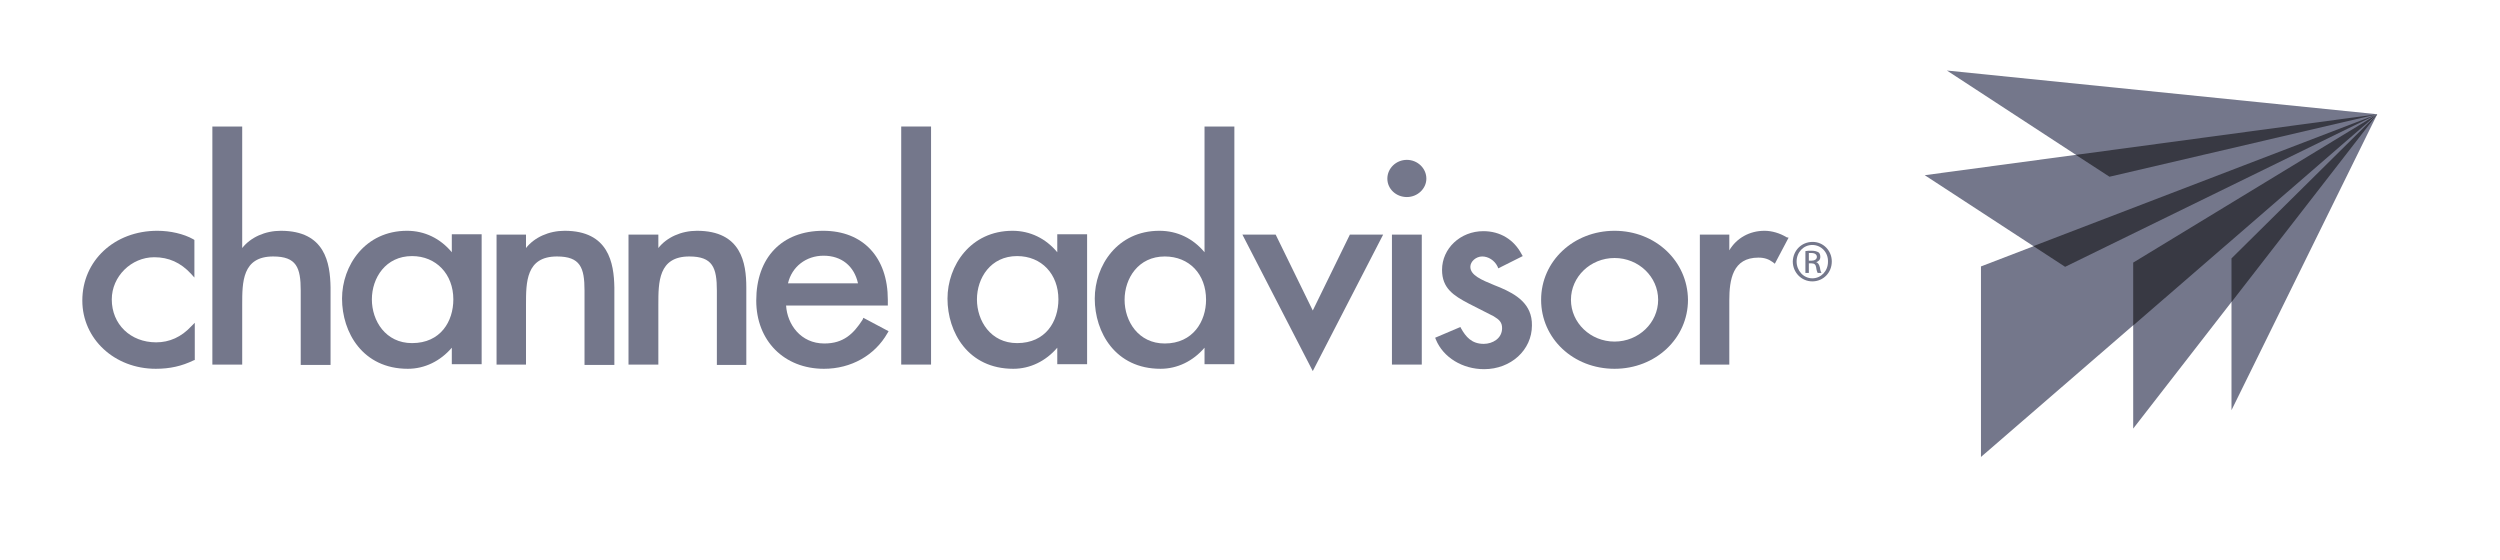
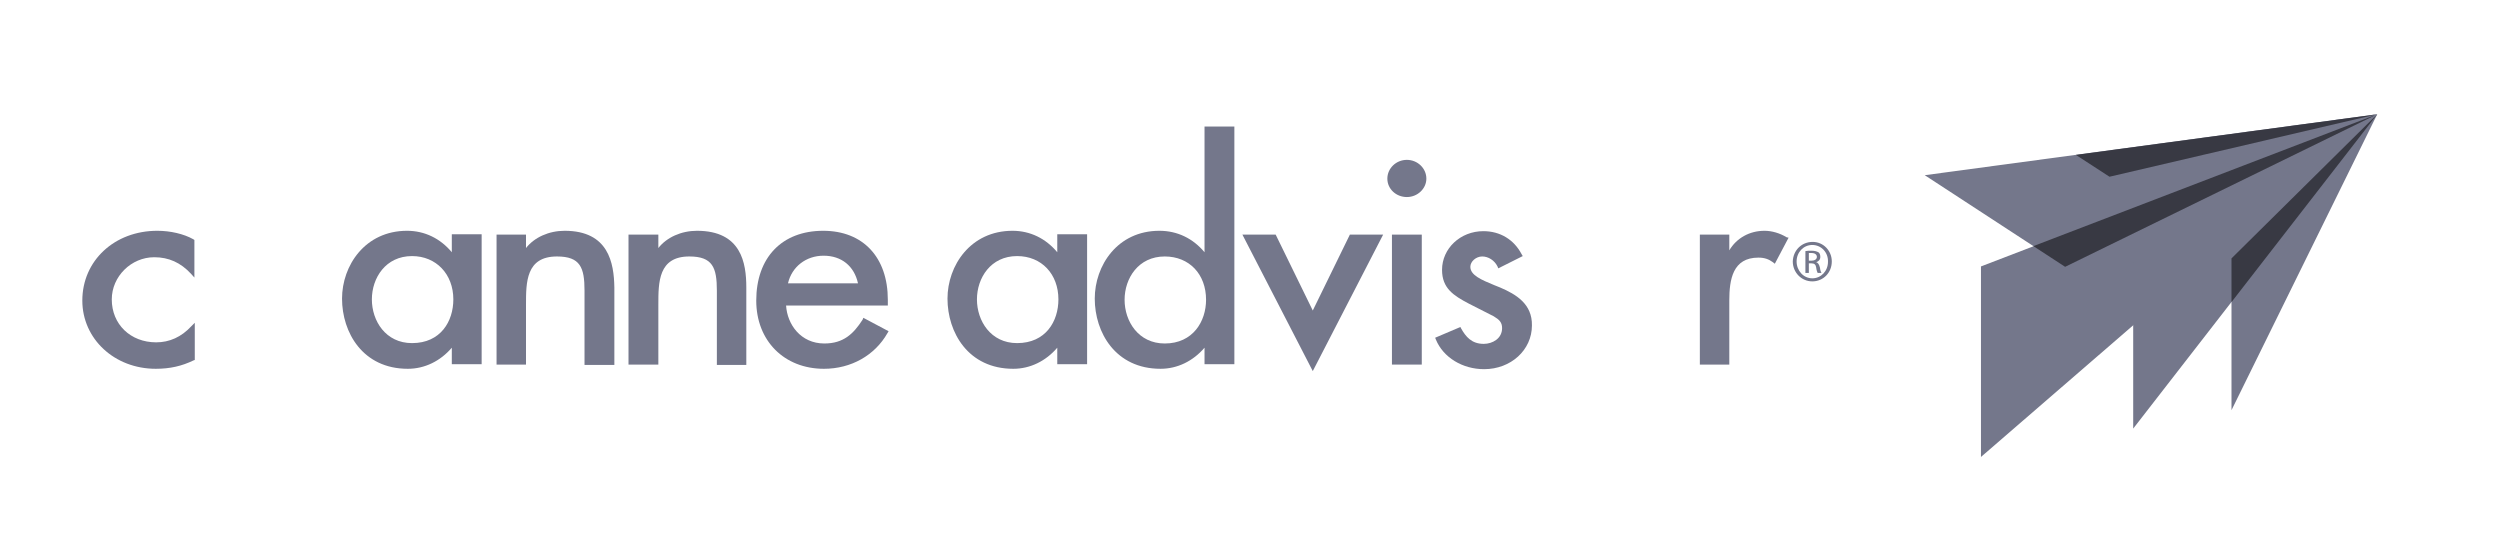
<svg xmlns="http://www.w3.org/2000/svg" width="402" height="90" viewBox="0 0 402 90" fill="none">
-   <path d="M313.064 11.342L339.203 28.418L382.255 18.37L313.064 11.342Z" fill="#74778B" />
  <path d="M309.498 28.171L332.07 42.904L382.256 18.37L309.498 28.171Z" fill="#74778B" />
  <path d="M333.793 24.904L339.205 28.418L382.257 18.37L333.793 24.904Z" fill="#383943" />
  <path d="M318.539 42.842V73.479L382.256 18.37L318.539 42.842Z" fill="#74778B" />
  <path d="M326.965 39.575L332.07 42.904L382.256 18.37L326.965 39.575Z" fill="#383943" />
  <path d="M343.018 42.226V68.918L382.257 18.37L343.018 42.226Z" fill="#74778B" />
-   <path d="M343.018 42.226V52.335L382.257 18.37L343.018 42.226Z" fill="#383943" />
  <path d="M358.824 41.548V65.959L382.257 18.37L358.824 41.548Z" fill="#74778B" />
  <path d="M358.824 41.548V48.575L382.257 18.37L358.824 41.548Z" fill="#383943" />
  <path d="M25.293 37.11C18.404 37.11 13.238 41.918 13.238 48.329C13.238 54.493 18.404 59.301 25.047 59.301C27.323 59.301 29.229 58.87 31.136 57.945L31.32 57.884V51.904L30.767 52.459C29.168 54.185 27.261 55.048 25.108 55.048C20.988 55.048 17.974 52.151 17.974 48.144C17.974 44.445 21.111 41.363 24.801 41.363C27.138 41.363 29.045 42.226 30.705 44.014L31.259 44.63V38.589L31.074 38.466C29.537 37.603 27.384 37.11 25.293 37.11Z" fill="#74778B" />
-   <path d="M45.157 37.11C42.636 37.11 40.299 38.158 38.946 39.884V20.343H34.148V58.623H38.946V49.007C38.946 45.37 38.946 41.24 43.927 41.24C47.679 41.24 48.356 43.028 48.356 46.726V58.685H53.153V46.233C53.091 42.288 52.292 37.11 45.157 37.11Z" fill="#74778B" />
  <path d="M72.651 40.562C70.806 38.343 68.285 37.11 65.456 37.11C58.69 37.11 55 42.719 55 48.021C55 53.446 58.321 59.302 65.579 59.302C68.285 59.302 70.806 58.069 72.651 55.911V58.562H77.449V37.665H72.651V40.562ZM72.897 48.144C72.897 51.658 70.868 55.172 66.255 55.172C62.011 55.172 59.797 51.596 59.797 48.144C59.797 44.692 62.011 41.178 66.255 41.178C70.13 41.178 72.897 44.076 72.897 48.144Z" fill="#74778B" />
  <path d="M90.793 37.11C88.272 37.11 85.934 38.158 84.581 39.884V37.726H79.846V58.624H84.581V49.007C84.581 45.37 84.581 41.24 89.563 41.24C93.315 41.24 93.991 43.028 93.991 46.726V58.685H98.789V46.233C98.727 42.288 97.866 37.11 90.793 37.11Z" fill="#74778B" />
  <path d="M112.074 37.11C109.552 37.11 107.215 38.158 105.862 39.884V37.726H101.064V58.624H105.862V49.007C105.862 45.37 105.862 41.24 110.843 41.24C114.595 41.24 115.272 43.028 115.272 46.726V58.685H120.007V46.233C120.007 42.288 119.208 37.11 112.074 37.11Z" fill="#74778B" />
  <path d="M138.703 51.411C137.227 53.692 135.628 55.233 132.553 55.233C128.74 55.233 126.587 52.151 126.403 49.13H142.763V48.206C142.763 41.363 138.765 37.11 132.369 37.11C125.726 37.11 121.605 41.425 121.605 48.329C121.605 54.802 126.095 59.302 132.492 59.302C136.858 59.302 140.671 57.144 142.701 53.569L142.886 53.261L138.826 51.103L138.703 51.411ZM126.71 45.555C127.325 42.904 129.601 41.117 132.43 41.117C135.321 41.117 137.35 42.781 137.965 45.555H126.71Z" fill="#74778B" />
-   <path d="M149.713 20.343H144.916V58.623H149.713V20.343Z" fill="#74778B" />
  <path d="M170.009 40.562C168.164 38.343 165.642 37.11 162.813 37.11C156.048 37.11 152.357 42.719 152.357 48.021C152.357 53.446 155.679 59.302 162.936 59.302C165.642 59.302 168.164 58.069 170.009 55.911V58.562H174.806V37.665H170.009V40.562ZM170.193 48.144C170.193 51.658 168.164 55.172 163.551 55.172C159.307 55.172 157.093 51.596 157.093 48.144C157.093 44.692 159.307 41.178 163.551 41.178C167.487 41.178 170.193 44.076 170.193 48.144Z" fill="#74778B" />
  <path d="M193.688 40.562C191.843 38.343 189.322 37.11 186.431 37.11C179.666 37.11 176.037 42.719 176.037 48.021C176.037 53.445 179.358 59.301 186.616 59.301C189.322 59.301 191.843 58.069 193.688 55.911V58.562H198.486V20.343H193.688V40.562ZM187.292 55.233C183.048 55.233 180.834 51.658 180.834 48.206C180.834 44.754 183.048 41.24 187.292 41.24C191.228 41.24 193.935 44.075 193.935 48.206C193.935 51.658 191.843 55.233 187.292 55.233Z" fill="#74778B" />
  <path d="M211.094 49.932L205.128 37.726H199.777L211.094 59.671L222.41 37.726H217.06L211.094 49.932Z" fill="#74778B" />
  <path d="M228.621 37.726H223.824V58.624H228.621V37.726Z" fill="#74778B" />
  <path d="M226.223 25.706C224.501 25.706 223.086 27.062 223.086 28.726C223.086 30.39 224.501 31.685 226.223 31.685C227.945 31.685 229.359 30.329 229.359 28.726C229.359 27.062 227.945 25.706 226.223 25.706Z" fill="#74778B" />
  <path d="M241.229 46.233C240.921 46.109 240.614 45.986 240.306 45.863C238.215 45 236.432 44.26 236.432 42.904C236.432 42.041 237.354 41.24 238.338 41.24C239.322 41.24 240.306 41.856 240.798 42.842L240.921 43.151L244.858 41.178L244.673 40.87C243.443 38.527 241.229 37.171 238.523 37.171C234.833 37.171 231.881 39.945 231.881 43.397C231.881 46.356 233.726 47.527 236.186 48.822L240.183 50.856C241.106 51.411 241.536 51.842 241.536 52.767C241.536 54.431 239.999 55.294 238.584 55.294C236.616 55.294 235.694 54.123 234.956 52.829L234.833 52.582L230.773 54.308L230.896 54.616C232.065 57.452 235.14 59.363 238.646 59.363C242.951 59.363 246.334 56.281 246.334 52.336C246.395 48.883 243.812 47.342 241.229 46.233Z" fill="#74778B" />
-   <path d="M259.619 37.11C253.038 37.11 247.811 41.98 247.811 48.206C247.811 54.432 252.977 59.302 259.619 59.302C266.2 59.302 271.428 54.432 271.428 48.206C271.366 41.98 266.2 37.11 259.619 37.11ZM259.619 54.925C255.744 54.925 252.608 51.904 252.608 48.206C252.608 44.507 255.744 41.487 259.619 41.487C263.494 41.487 266.63 44.507 266.63 48.206C266.63 51.904 263.494 54.925 259.619 54.925Z" fill="#74778B" />
  <path d="M287.297 38.158C286.19 37.48 284.899 37.11 283.73 37.11C281.331 37.11 279.24 38.281 278.072 40.254V37.726H273.336V58.624H278.072V48.329C278.072 44.939 278.625 41.425 282.746 41.425C283.73 41.425 284.406 41.672 285.083 42.165L285.391 42.411L287.605 38.219L287.297 38.158Z" fill="#74778B" />
  <path d="M290.862 41.918H291.293C291.723 41.918 292.154 41.733 292.154 41.301C292.154 40.993 291.908 40.685 291.293 40.685C291.108 40.685 290.985 40.685 290.862 40.685V41.918ZM290.862 43.891H290.309V40.377C290.616 40.315 290.862 40.315 291.293 40.315C291.846 40.315 292.154 40.438 292.4 40.562C292.585 40.685 292.708 40.932 292.708 41.301C292.708 41.795 292.4 42.041 292.031 42.164C292.339 42.226 292.523 42.534 292.646 43.028C292.708 43.582 292.831 43.767 292.892 43.891H292.277C292.215 43.767 292.092 43.459 292.031 42.966C291.969 42.534 291.723 42.349 291.293 42.349H290.862V43.891ZM291.416 39.391C290.001 39.391 288.894 40.562 288.894 42.041C288.894 43.521 290.001 44.754 291.416 44.754C292.831 44.754 293.938 43.582 293.938 42.103C293.999 40.562 292.831 39.391 291.416 39.391ZM291.477 38.897C293.2 38.897 294.553 40.315 294.553 42.041C294.553 43.829 293.2 45.247 291.416 45.247C289.694 45.247 288.279 43.829 288.279 42.041C288.341 40.254 289.694 38.897 291.477 38.897Z" fill="#74778B" />
</svg>